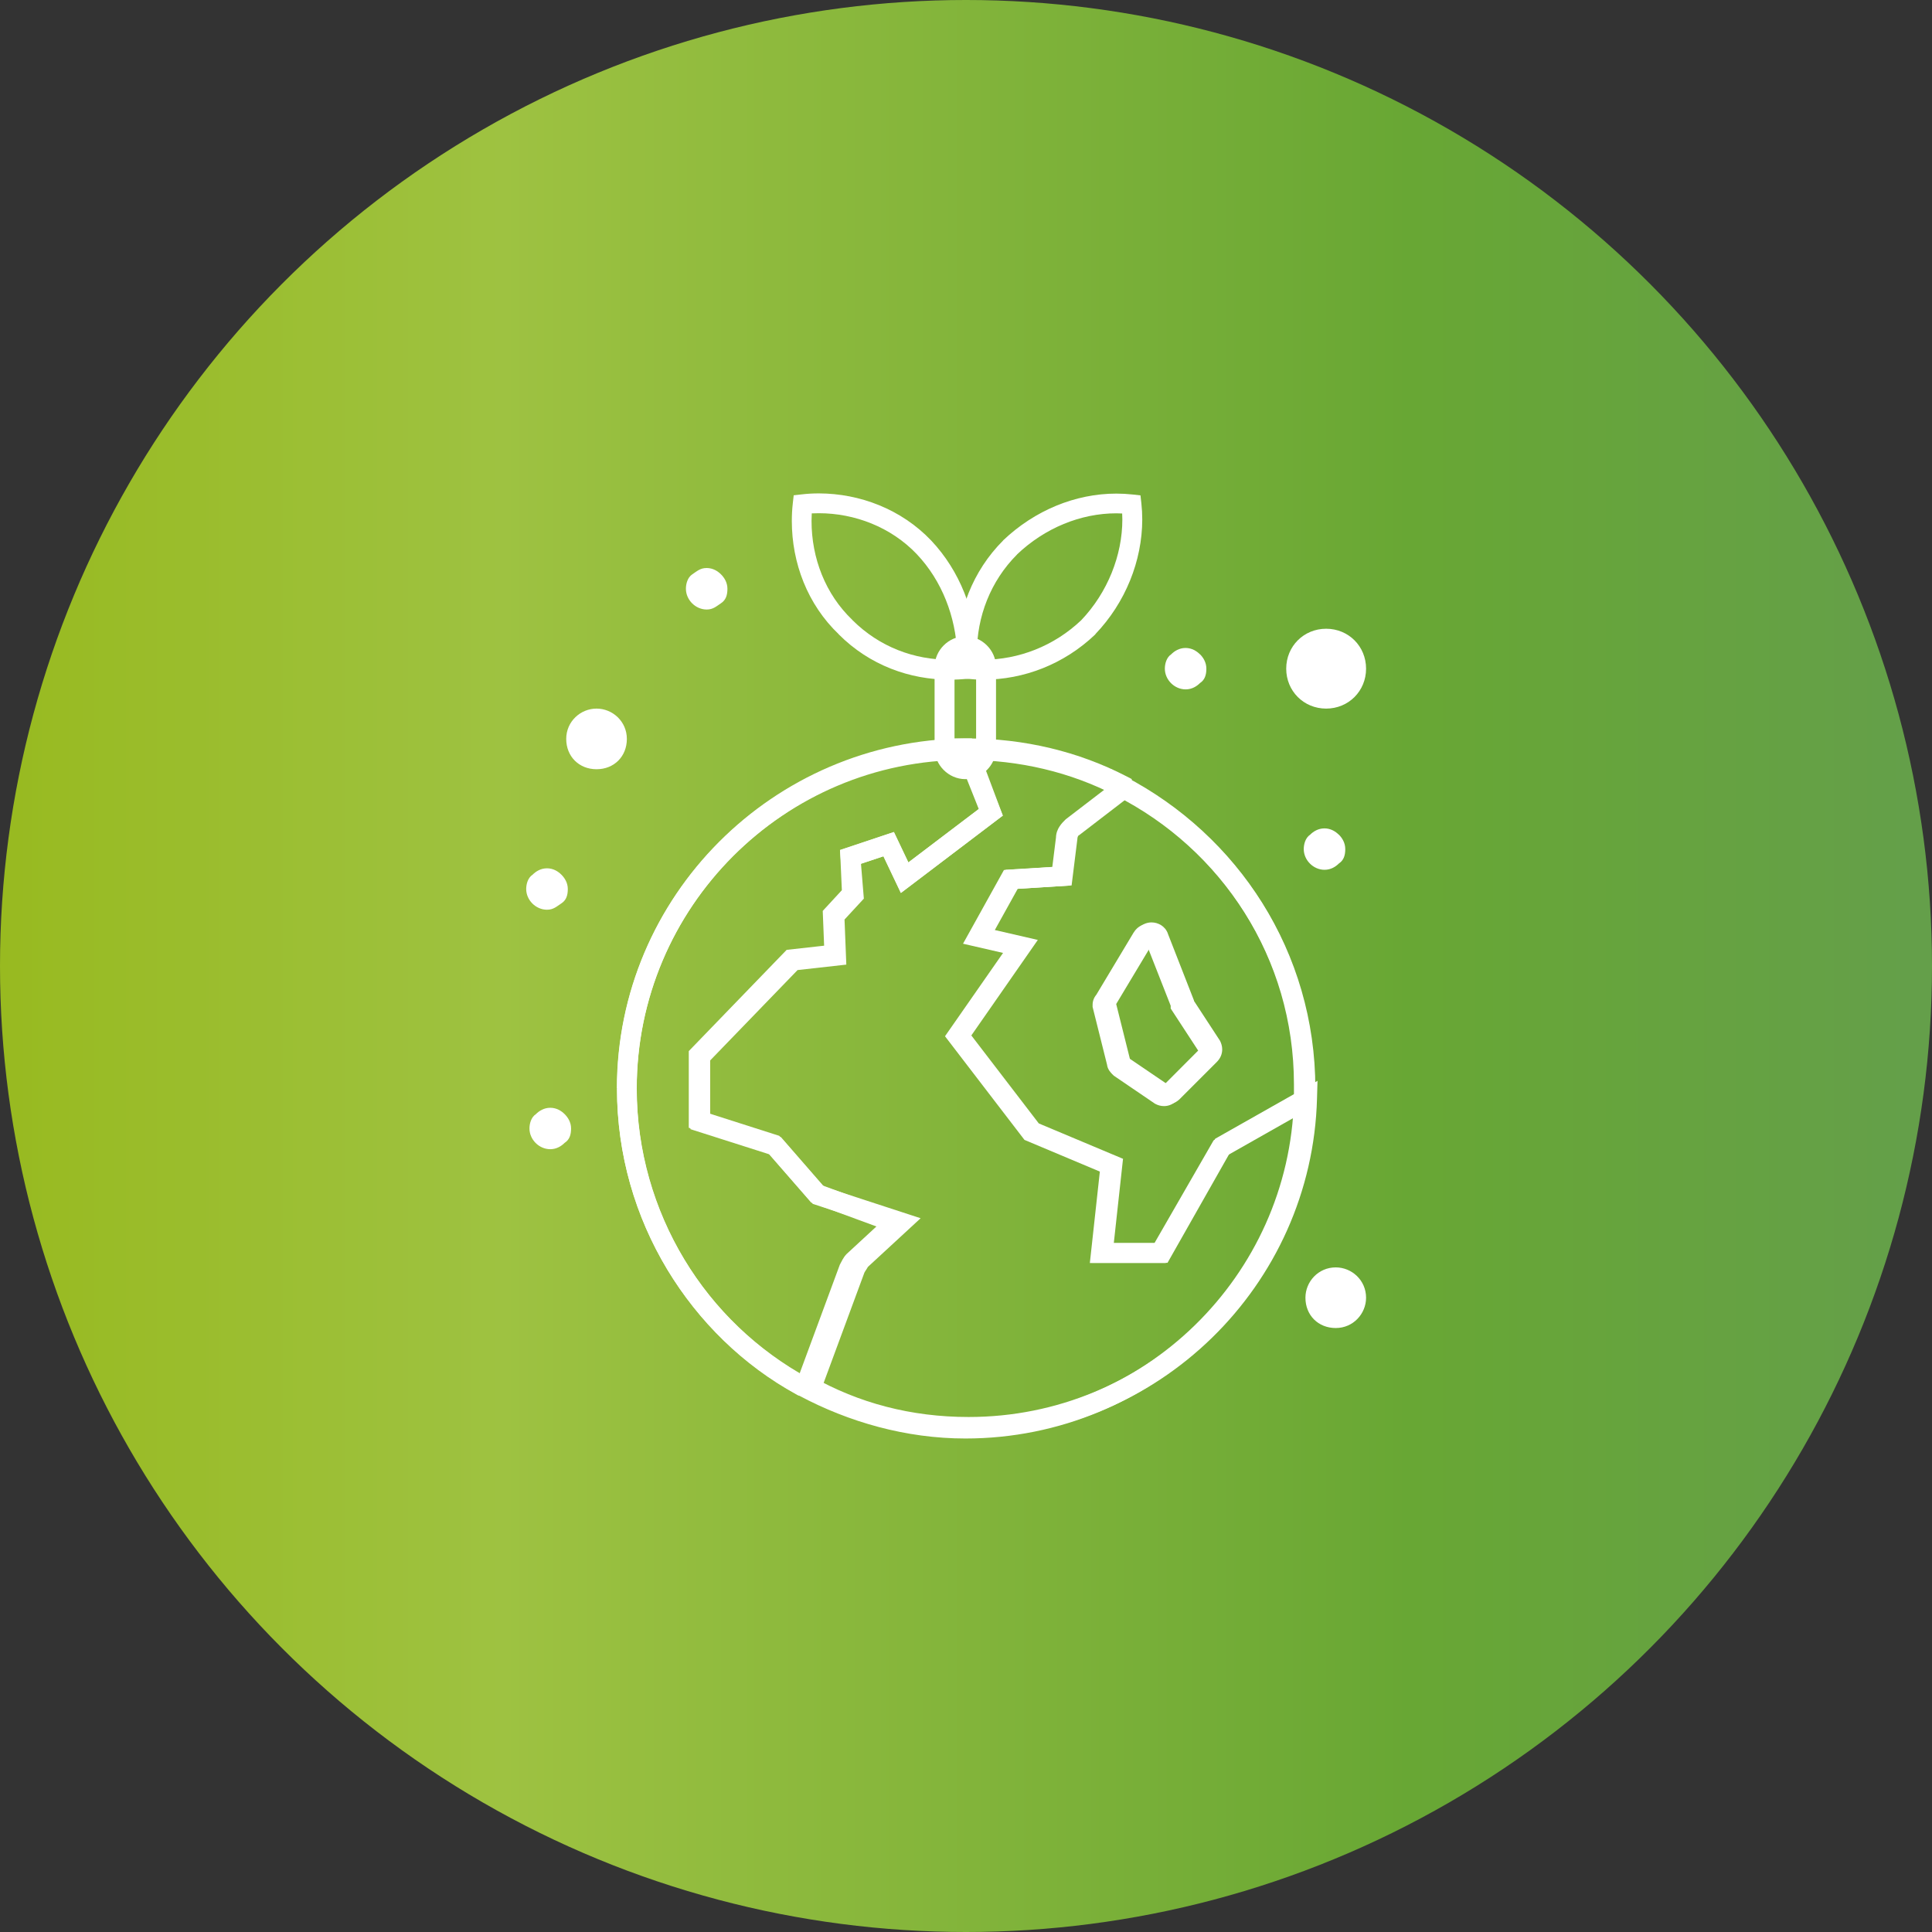
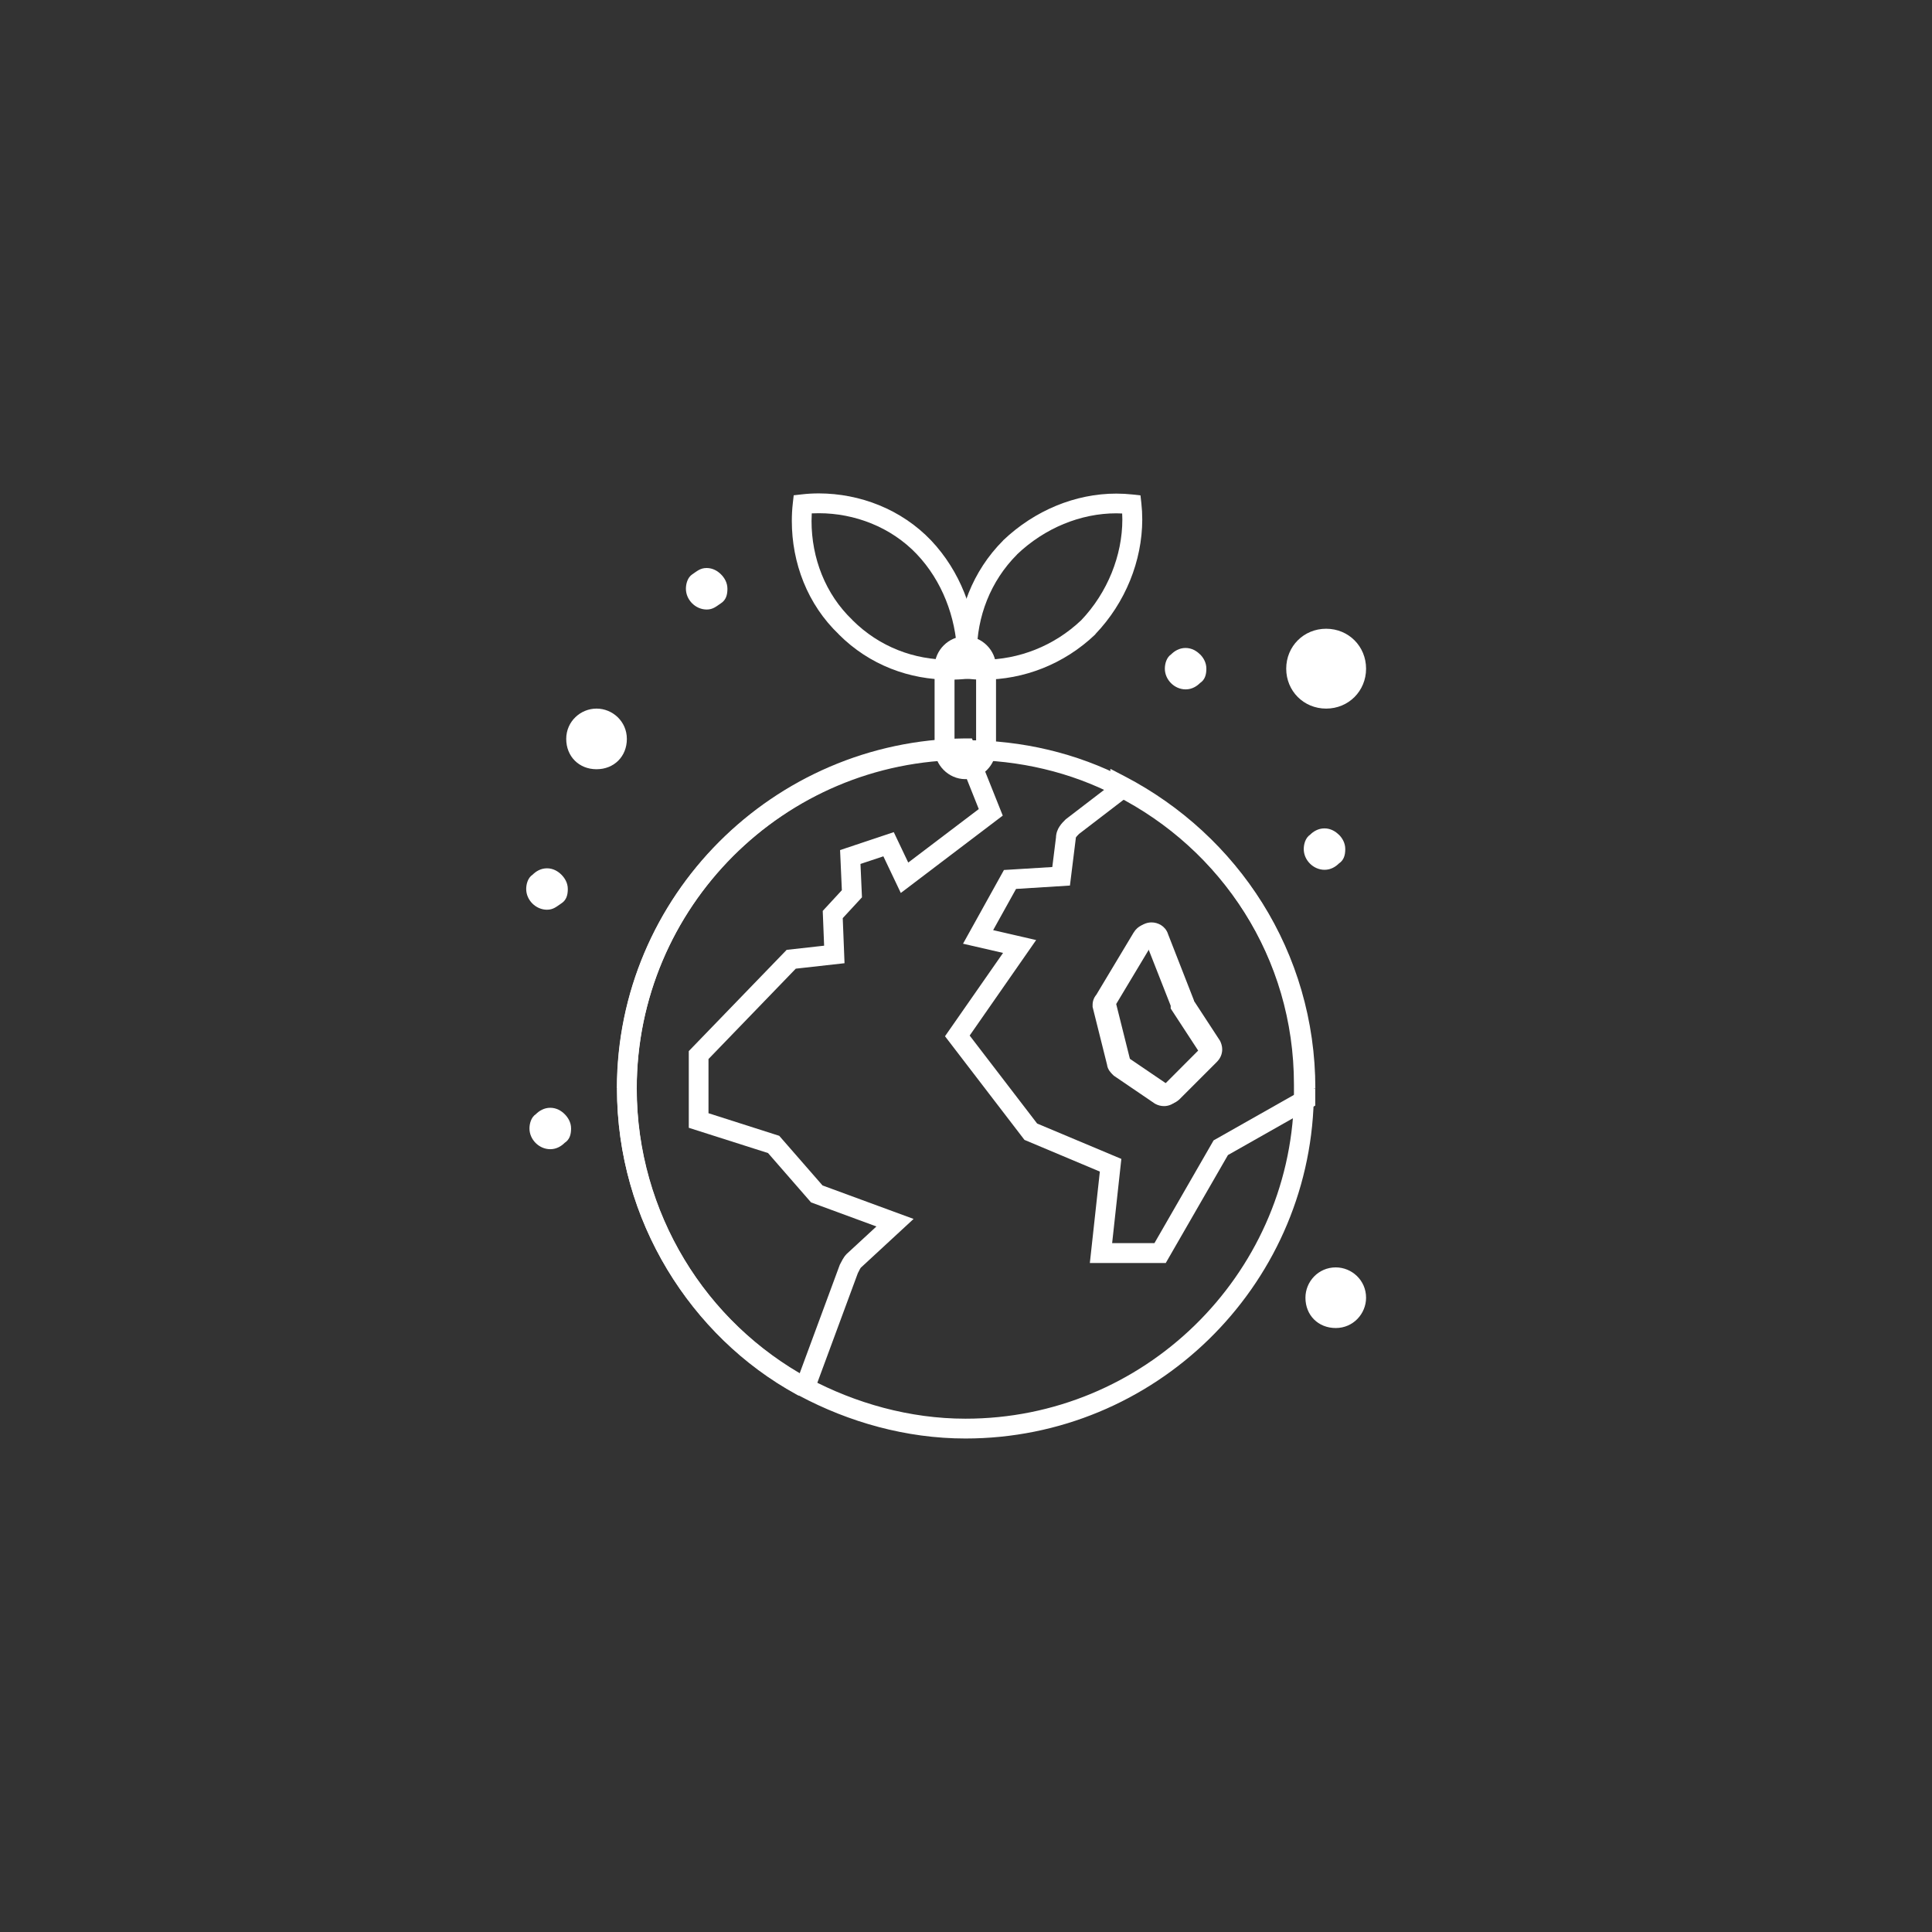
<svg xmlns="http://www.w3.org/2000/svg" id="_レイヤー_2" data-name="レイヤー 2" viewBox="0 0 195 195">
  <rect x="0" y="0" width="195" height="195" fill="#333333" stroke="none" />
  <defs>
    <style>
      .cls-1 {
        fill: #fff;
      }

      .cls-2 {
        fill: url(#_新規グラデーションスウォッチ_2);
      }
    </style>
    <linearGradient id="_新規グラデーションスウォッチ_2" data-name="新規グラデーションスウォッチ 2" x1="0" y1="97.5" x2="195" y2="97.5" gradientUnits="userSpaceOnUse">
      <stop offset="0" stop-color="#98ba20" />
      <stop offset=".26" stop-color="#9ec241" />
      <stop offset=".73" stop-color="#68a734" />
      <stop offset="1" stop-color="#649f4a" />
    </linearGradient>
  </defs>
  <g id="_レイヤー_1-2" data-name="レイヤー 1">
    <g>
-       <circle class="cls-2" cx="97.5" cy="97.5" r="97.5" />
      <g>
        <path class="cls-1" d="M97.43,77.64v-1c-.28,0-.55-.12-.76-.33-.21-.21-.33-.49-.33-.76v-8.22c0-.27.12-.55.33-.76.21-.21.49-.33.76-.33.27,0,.55.12.76.33.21.21.33.49.33.76v8.22c0,.27-.12.55-.33.76-.21.21-.49.33-.76.33v2c.85,0,1.62-.36,2.18-.92.55-.55.92-1.32.92-2.18v-8.22c0-.85-.36-1.62-.92-2.18-.55-.55-1.32-.92-2.18-.92-.85,0-1.62.36-2.18.92-.55.55-.92,1.32-.92,2.18v8.22c0,.85.36,1.62.92,2.18.55.55,1.32.92,2.18.92v-1Z" />
        <path class="cls-1" d="M133.85,63.46c2.26,0,4.03,1.77,4.03,4.03s-1.77,4.03-4.03,4.03-4.03-1.77-4.03-4.03,1.77-4.03,4.03-4.03Z" />
        <path class="cls-1" d="M134.82,127.92c1.61,0,3.06,1.29,3.06,3.06,0,1.61-1.29,3.06-3.06,3.06s-3.06-1.29-3.06-3.06c0-1.61,1.29-3.06,3.06-3.06Z" />
        <path class="cls-1" d="M60.21,71.52c1.61,0,3.06,1.29,3.06,3.06s-1.29,3.06-3.06,3.06-3.06-1.29-3.06-3.06,1.45-3.06,3.06-3.06Z" />
        <path class="cls-1" d="M114.19,50.89l-.99.11c.05.47.08.95.08,1.43,0,3.62-1.49,7.38-4.16,10.18l.72.69-.69-.72c-2.77,2.64-6.35,4-9.91,4.01-.51,0-1.03-.03-1.53-.08l-.11.99h1v-1.61c0-3.62,1.36-7.23,4.06-9.93l-.71-.71.69.72c2.81-2.68,6.44-4.16,10.03-4.16.47,0,.95.03,1.42.08l.11-.99-.99.11.99-.11.11-.99c-.55-.06-1.09-.09-1.64-.09-4.14,0-8.24,1.7-11.41,4.71h-.01s0,.02,0,.02c-3.1,3.1-4.64,7.23-4.64,11.34v.16c0,.48,0,.97,0,1.45v.9l.89.1c.58.06,1.17.1,1.75.1,4.08,0,8.15-1.56,11.29-4.56l.02-.02v-.02c3.04-3.18,4.72-7.4,4.73-11.56,0-.55-.03-1.1-.09-1.64l-.09-.8-.8-.09-.11.99Z" />
        <path class="cls-1" d="M97.59,65.88h-1v.16c0,.48,0,.97,0,1.45h1l-.11-.99c-.55.06-1.1.09-1.65.09-3.55,0-7.04-1.27-9.78-3.99h-.01s0-.02,0-.02c-2.74-2.61-4.13-6.27-4.13-9.99,0-.53.03-1.06.09-1.59l-.99-.11.11.99c.51-.06,1.02-.08,1.53-.08,3.6,0,7.27,1.39,9.88,4.13h0c2.56,2.7,3.93,6.34,4.08,9.99l1-.04h-1,1l1-.04c-.17-4.09-1.7-8.18-4.62-11.28h0c-3.03-3.18-7.22-4.75-11.33-4.76-.59,0-1.17.03-1.75.1l-.8.09-.09.8c-.07.6-.1,1.2-.1,1.8,0,4.21,1.57,8.41,4.75,11.44l.69-.72-.71.71c3.12,3.13,7.17,4.58,11.19,4.58.63,0,1.25-.03,1.87-.1l.89-.1v-2.55s-1,.04-1,.04Z" />
        <path class="cls-1" d="M113.07,79.42l.46-.89c-4.82-2.49-10.3-3.82-16.09-3.82-19.41,0-35.16,15.76-35.16,35.16,0,13.43,7.47,25.04,18.41,31.01h0c4.97,2.65,10.76,4.31,16.75,4.31,19.08,0,34.66-15.25,35.16-34.17h0v-1.15h-1,1c0-.13,0-.28,0-.42,0-13.58-7.76-25.19-19.08-30.93h0s-.46.89-.46.89l-.45.89c10.68,5.42,17.99,16.34,17.99,29.15,0,.14,0,.27,0,.41h0c0,.49,0,.82,0,1.14h1l-1-.03c-.47,17.83-15.18,32.23-33.16,32.22-5.62,0-11.1-1.56-15.81-4.07h0c-10.33-5.63-17.37-16.58-17.37-29.25,0-9.15,3.71-17.44,9.72-23.45,6.01-6,14.29-9.72,23.45-9.72,5.49,0,10.65,1.25,15.17,3.59h0s.45-.89.45-.89Z" />
        <path class="cls-1" d="M115.32,94.56l.83.55-.19-.12v.22s.19-.1.19-.1l-.19-.12v.22s0-.34,0-.34l-.2.27.2.07v-.34l-.2.27.19-.26-.33.08.13.18.19-.26-.33.08v.06s2.62,6.67,2.62,6.67l.93-.36h-1v.46l2.9,4.44.84-.55-.9.45v.02s.07-.02.07-.02h-.06s0,.02,0,.02l.06-.02h-.06s.25-.04.25-.04h-.25s0,.05,0,.05l.25-.05h-.25s.31,0,.31,0l-.29-.13-.03.13h.31l-.29-.13.14.06-.12-.09v.03s.12.06.12.06l-.12-.09-.02.02-3.7,3.71-.02.02.16.22v-.26l-.16.04.16.22v-.26.23l.06-.23h-.06s0,.23,0,.23l.06-.23v.03s0-.03,0-.03h0s0,.03,0,.03v-.03s0,0,0,0l-.45.89.56-.83-4.03-2.74-.56.83.71-.71-.1-.1-.03-.04h0s-.32.24-.32.24l.37-.16-.04-.08-.32.24.37-.16-.64.28h.7c0-.13-.03-.22-.06-.28l-.64.28h.7s0-.12,0-.12l-1.48-5.92-.97.24h1v-.06s-.4-.03-.4-.03l.37.15.03-.12-.4-.03.37.15-.43-.17.33.33.1-.16-.43-.17.33.33.09-.09,3.93-6.55-.86-.51.83.55-.83-.55-.86-.51-3.87,6.45.86.51-.71-.71c-.2.19-.35.47-.41.71-.06.24-.05.41-.05.49v.12l1.48,5.92.97-.24h-1c0,.21.05.39.11.52.09.2.19.33.28.43.09.1.16.18.23.24l.07.07,4.16,2.83.06.03c.23.12.52.21.85.21.23,0,.48-.05.7-.15.22-.1.41-.24.58-.41l3.71-3.71c.16-.16.31-.36.41-.58.1-.22.15-.47.15-.7,0-.33-.09-.61-.21-.84l-.03-.05-2.77-4.24-.84.55h1v-.35l-2.65-6.78-.93.36.97-.24c-.09-.38-.32-.73-.63-.95-.3-.22-.66-.32-.98-.32-.57,0-1.12.27-1.48.79v.02s-.02.02-.02.02l.86.51Z" />
-         <path class="cls-1" d="M97.59,75.55v1c5.49,0,10.65,1.25,15.17,3.59l.46-.89h-1v.48h1l-.61-.79-4.83,3.71.61.79-.45-.9c-.4.2-.65.49-.86.82-.2.34-.34.73-.34,1.2h1l-.99-.12-.38,3.05-4.87.3-4.13,7.44,4.04.93-5.86,8.41,8.02,10.46,7.62,3.2-1.01,9.23h7.66l6.27-11.06,8.3-4.7-.49-.87-1-.03c-.47,17.83-15.18,32.23-33.16,32.22-5.8,0-11.1-1.41-15.78-4.06l-.49.87v1h1.18l4.59-12.42-.94-.35.89.45c.05-.1.1-.17.18-.3.08-.12.19-.29.3-.51l-.89-.45.68.73,5.44-5.02-9.74-3.18-4.35-5-7.15-2.28v-5.47l8.82-9.12,4.92-.55-.18-4.55,1.95-2.11-.29-3.52,2.28-.76,1.76,3.7,10.28-7.8-2.68-7.14-.94.35v1-1l-.94.35,2.16,5.75-7.13,5.41-1.46-3.07-5.45,1.82.35,4.21-1.92,2.08.14,3.51-3.78.42-9.88,10.22v7.74l8,2.55,4.35,4.99,7.02,2.3-3.07,2.84-.08.16c-.05.1-.1.17-.18.3-.08.12-.19.29-.3.51l-.02.05-4.37,11.82.94.35v-1h-4.28l3.3,1.87c4.98,2.83,10.64,4.32,16.77,4.32,19.08,0,34.66-15.26,35.16-34.17l.05-1.77-10.32,5.84-5.97,10.53h-4.27s.93-8.5.93-8.5l-8.5-3.57-6.81-8.88,6.71-9.64-4.34-1,2.31-4.16,5.44-.34.59-4.75v-.06l.06-.17.06-.07h0s-.12-.17-.12-.17l.09.18.03-.02-.12-.16.09.18.09-.04,5.3-4.07v-1.59l-.54-.28c-4.82-2.49-10.3-3.82-16.09-3.82h-1.44l.51,1.35.94-.35Z" />
        <path class="cls-1" d="M131.76,109.87h-1c0,.32,0,.64,0,1.13h1l-.49-.87-8.78,4.97-5.97,10.37h-4.27s.93-8.5.93-8.5l-8.5-3.57-6.81-8.88,6.71-9.64-4.34-1,2.31-4.16,5.44-.34.59-4.75v-.06l.03-.07c.04-.07.16-.19.32-.35l-.71-.71.61.79,5.23-4.01v-.98h-1l-.46.89c10.81,5.64,18.15,16.74,18.16,29.73h2c0-13.76-7.8-25.55-19.23-31.5l-1.46-.76v1.64l-4.5,3.45-.05.05c-.16.16-.37.36-.57.66-.2.29-.37.71-.37,1.18h1l-.99-.12-.38,3.05-4.88.3-4.13,7.44,4.04.93-5.86,8.41,8.02,10.46,7.61,3.2-1.01,9.23h7.66l6.28-10.9,8.81-4.99v-1.71h-1ZM122.09,106.49l.71.71c.16-.16.31-.35.41-.58.1-.22.15-.47.15-.7,0-.33-.1-.62-.21-.85l-.03-.05-2.77-4.24-.84.55h1v-.35l-2.65-6.78-.93.36.95-.32c-.14-.4-.41-.69-.7-.87-.3-.18-.62-.27-.96-.27-.24,0-.5.05-.75.17-.25.12-.49.32-.66.57v.02s-3.89,6.47-3.89,6.47l.86.51-.71-.71c-.2.19-.35.47-.41.71-.06.24-.05.41-.05.49v.12l1.48,5.92.97-.24h-1c0,.21.05.39.11.52.09.2.19.33.28.43.09.1.16.18.23.24l.07.07,4.16,2.83.06.03c.23.11.52.21.85.21.23,0,.48-.05.7-.15.22-.1.41-.24.57-.4h0s3.71-3.71,3.71-3.71h0s-.71-.71-.71-.71l-.71-.71-3.71,3.71h0s-.02.01-.02.01l.16.22v-.26l-.16.04.16.22v-.26.23l.06-.22h-.06s0,.22,0,.22l.06-.22h0s0,0,0,0h0s0,.01,0,.01h0s-.02-.02-.02-.02l-.45.9.56-.83-4.03-2.74-.56.83.71-.71-.1-.1-.03-.03h0s-.32.24-.32.24l.37-.16-.04-.08-.32.24.37-.16-.64.28h.7c0-.13-.03-.22-.05-.28l-.64.28h.7v-.12l-1.48-5.92-.97.24h1v-.06s-.4-.03-.4-.03l.37.15.03-.12-.41-.03.37.15-.43-.17.33.33.1-.16-.43-.17.33.33.09-.09,3.93-6.55-.86-.51.83.55-.3-.2.16.33.15-.13-.3-.2.16.33-.11-.23v.26s.11-.03.11-.03l-.11-.23v.26s0-.16,0-.16l-.08.14.08.02v-.16l-.08.14.2-.32-.35.12c.04.12.12.18.15.2l.2-.32-.35.12v.02s2.59,6.63,2.59,6.63l.93-.36h-1v.46l2.9,4.44.84-.55-.9.45v.02s0,0,0,0l.21-.07h-.22s0,.07,0,.07l.21-.07h-.22s.32,0,.32,0l-.29-.13-.03.13h.32l-.29-.13.14.06-.13-.09v.03s.13.06.13.06l-.13-.09-.02.02h0s.71.71.71.71Z" />
        <path class="cls-1" d="M63.27,109.87h1c0-18.3,14.86-33.17,33.17-33.32v-1s-.94.37-.94.37l2.29,5.74-7.12,5.4-1.46-3.07-5.42,1.81.18,4.05-1.93,2.09.14,3.51-3.78.42-9.88,10.22v7.74l8,2.55,4.34,4.98,6.6,2.43-3,2.77-.02.02c-.19.2-.3.38-.4.55-.1.18-.19.35-.27.51l-.02.05-4.37,11.82.94.35v-1h-.48v1l.48-.88c-9.99-5.46-17.05-16.58-17.05-29.1h-2c0,13.27,7.45,25.03,18.09,30.85l.22.12h1.44l4.59-12.42-.94-.35.9.45c.08-.16.15-.31.21-.41l.07-.12.02-.02-.1-.08.09.09h0s-.1-.09-.1-.09l.09.09-.71-.71.68.73,5.39-4.98-9.19-3.38-4.37-5.01-7.14-2.28v-5.47l8.81-9.12,4.92-.55-.18-4.55,1.94-2.1-.15-3.37,2.31-.77,1.76,3.7,10.29-7.81-3.11-7.79h-.68c-19.4.17-35.15,15.92-35.16,35.33h1Z" />
        <path class="cls-1" d="M135.14,84.25c.32.32.64.81.64,1.45s-.16,1.13-.64,1.45c-.32.32-.81.64-1.45.64-1.13,0-2.1-.97-2.1-2.09,0-.48.16-1.13.64-1.45.32-.32.81-.64,1.45-.64s1.13.32,1.45.64Z" />
        <path class="cls-1" d="M121.12,66.04c.32.32.64.81.64,1.45s-.16,1.13-.64,1.45c-.32.32-.81.64-1.45.64-1.13,0-2.1-.97-2.1-2.09,0-.48.16-1.13.64-1.45.32-.32.81-.64,1.45-.64s1.13.32,1.45.64Z" />
        <path class="cls-1" d="M72.78,57.98c.32.32.64.81.64,1.45s-.16,1.13-.64,1.45c-.48.32-.81.64-1.45.64-1.13,0-2.1-.97-2.1-2.1,0-.48.16-1.13.64-1.45.48-.32.81-.64,1.45-.64s1.13.32,1.45.64Z" />
        <path class="cls-1" d="M56.99,112.45c.32.32.65.81.65,1.45s-.16,1.13-.65,1.45c-.32.32-.81.64-1.45.64-1.13,0-2.1-.97-2.1-2.09,0-.48.16-1.13.65-1.45.32-.32.81-.64,1.45-.64s1.13.32,1.45.64Z" />
        <path class="cls-1" d="M56.66,88.28c.32.32.65.81.65,1.45s-.16,1.13-.65,1.45c-.48.32-.81.64-1.45.64-1.13,0-2.1-.97-2.1-2.09,0-.48.16-1.13.65-1.45.32-.32.81-.64,1.45-.64s1.13.32,1.45.64Z" />
      </g>
    </g>
  </g>
</svg>